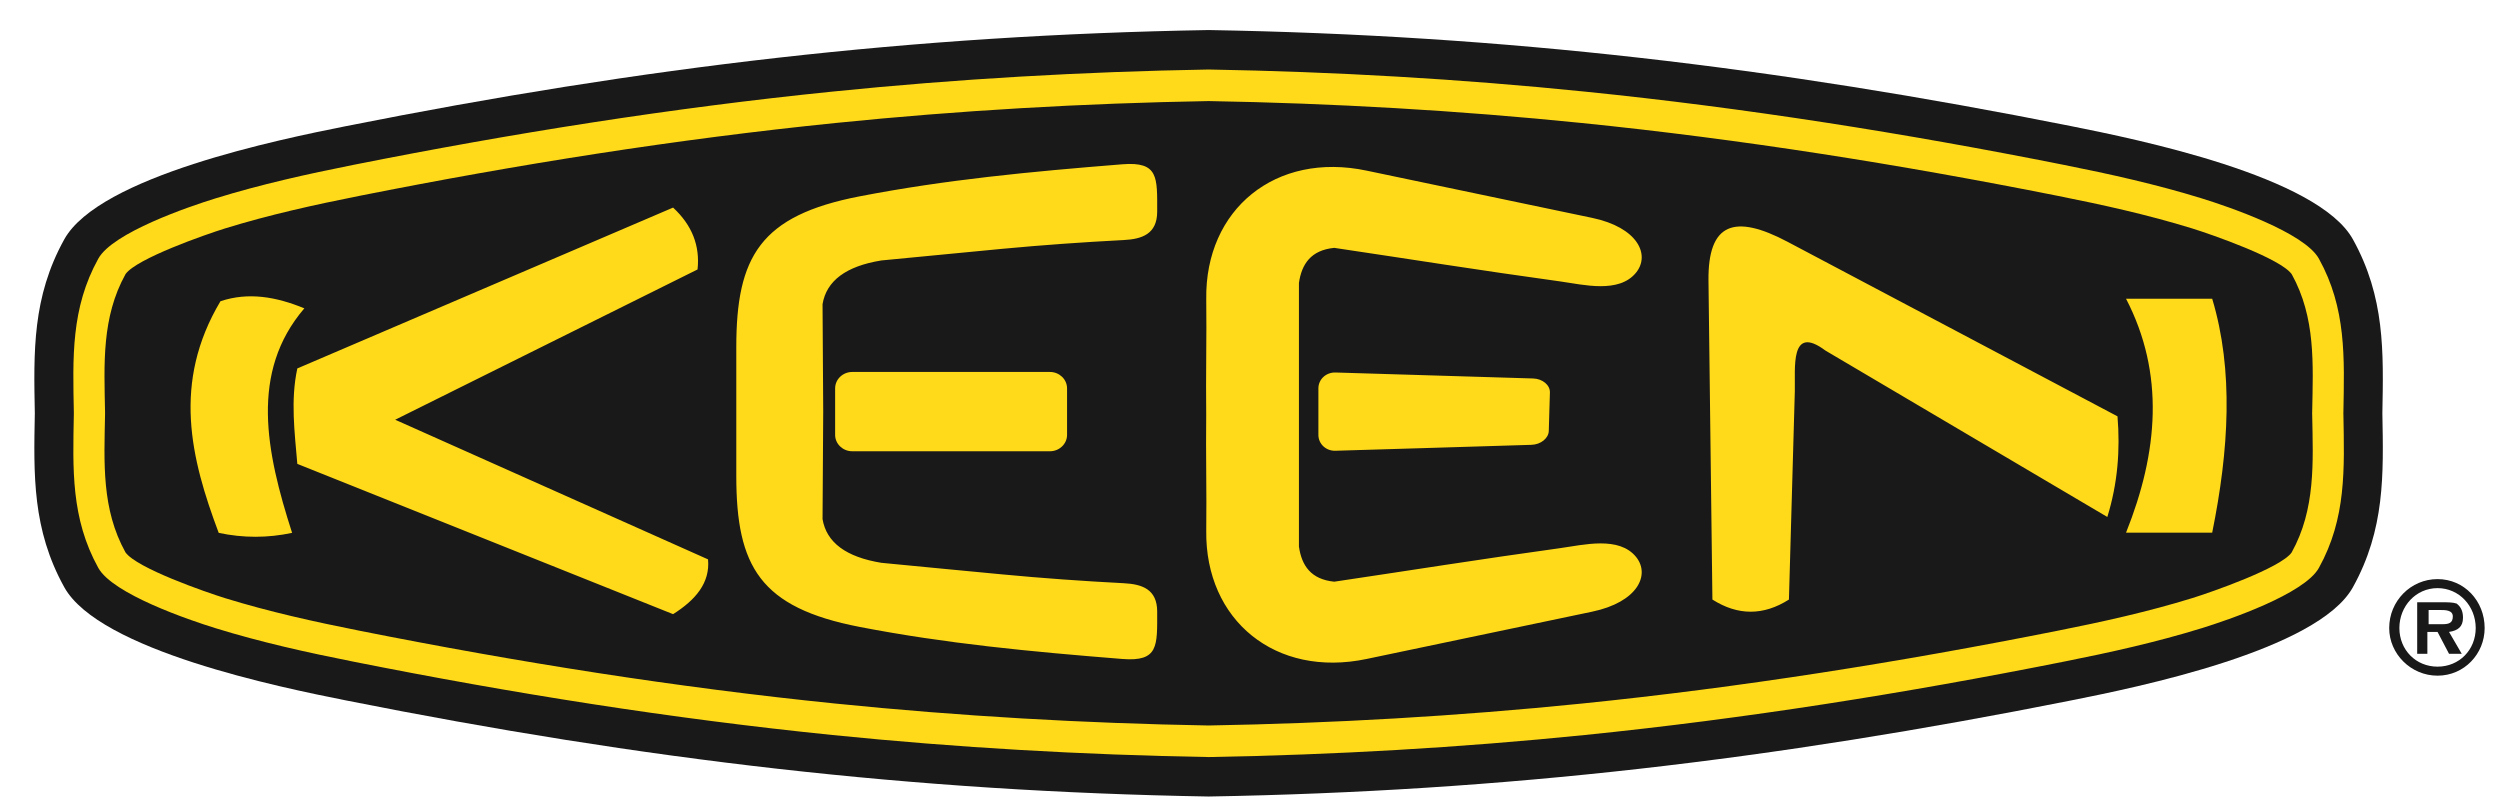
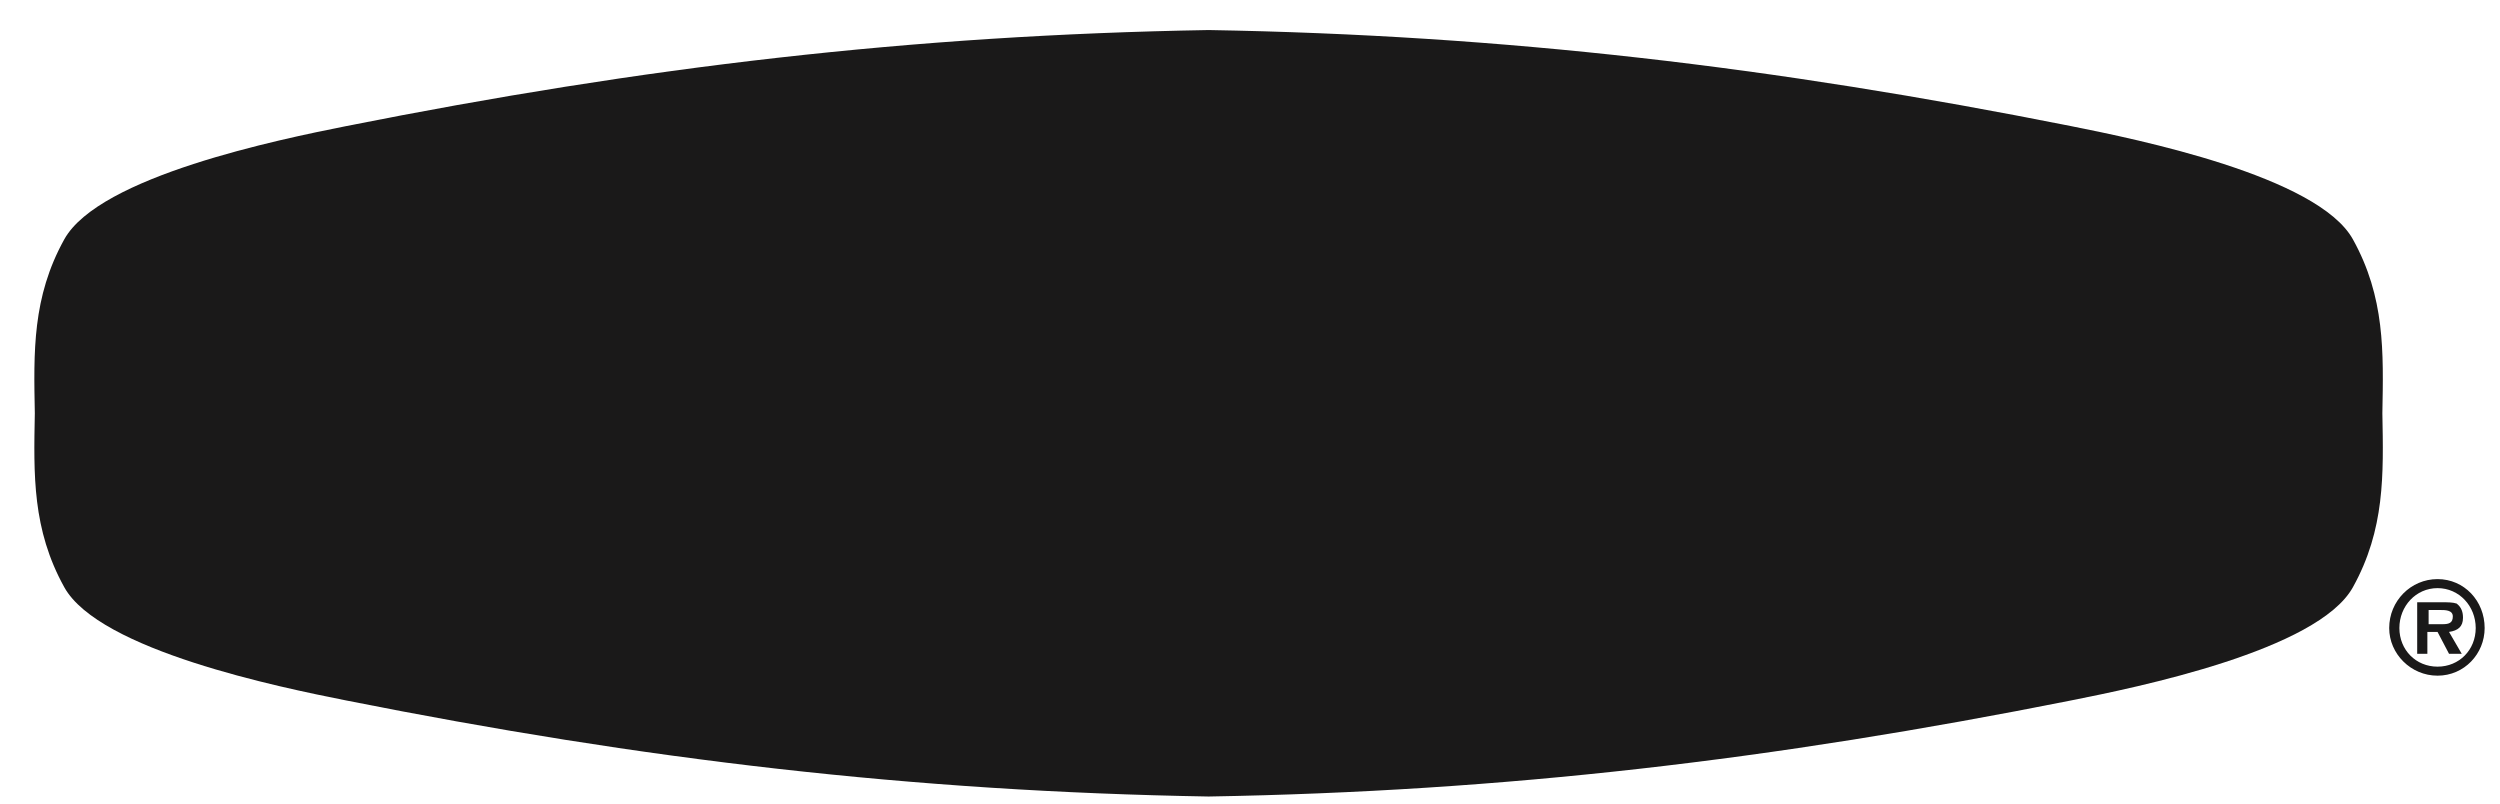
<svg xmlns="http://www.w3.org/2000/svg" width="56px" height="18px" viewBox="0 0 56 18" version="1.1">
  <title>logo 4</title>
  <desc>Created with Sketch.</desc>
  <g id="Retail-Design" stroke="none" stroke-width="1" fill="none" fill-rule="evenodd">
    <g id="Industries---Retail---Desktop" transform="translate(-707, -1048)">
      <g id="02-logo-tray-section" transform="translate(456, 973)">
        <g id="logo-tray" transform="translate(0, 75.4)">
          <g id="logo-4" transform="translate(251.63, 0.242)">
            <path d="M26.443,0.031 C19.799,0.146 13.806,0.853 7.123,2.183 C5.639,2.479 1.595,3.305 0.81,4.719 C0.091,6.016 0.124,7.237 0.15,8.616 C0.124,9.994 0.091,11.215 0.81,12.512 C1.595,13.926 5.639,14.753 7.123,15.048 C13.806,16.378 19.799,17.085 26.443,17.2 C33.086,17.085 39.079,16.378 45.762,15.048 C47.246,14.753 51.291,13.926 52.075,12.512 C52.794,11.215 52.761,9.994 52.735,8.616 C52.761,7.237 52.794,6.016 52.075,4.719 C51.291,3.305 47.246,2.479 45.762,2.183 C39.079,0.853 33.086,0.146 26.443,0.031" id="Fill-1" fill="#1A1919" />
-             <path d="M26.443,0.915 C23.627,0.964 20.818,1.125 18.015,1.41 C14.413,1.775 10.843,2.343 7.292,3.05 C6.252,3.257 5.216,3.487 4.203,3.8 C3.597,3.987 1.896,4.568 1.572,5.152 C0.956,6.264 1.001,7.368 1.024,8.599 L1.024,8.616 L1.024,8.632 C1.001,9.864 0.956,10.967 1.572,12.079 C1.896,12.663 3.597,13.244 4.203,13.431 C5.216,13.744 6.252,13.974 7.292,14.18 C10.844,14.888 14.413,15.456 18.016,15.822 C20.818,16.106 23.627,16.267 26.443,16.316 C29.258,16.267 32.067,16.106 34.87,15.822 C38.472,15.456 42.042,14.888 45.594,14.18 C46.633,13.974 47.669,13.744 48.683,13.431 C49.289,13.244 50.989,12.663 51.313,12.079 C51.93,10.967 51.884,9.864 51.862,8.632 L51.861,8.616 L51.862,8.599 C51.884,7.368 51.93,6.264 51.313,5.152 C50.989,4.568 49.289,3.987 48.683,3.8 C47.669,3.487 46.633,3.257 45.594,3.05 C42.042,2.343 38.472,1.775 34.87,1.41 C32.068,1.125 29.258,0.964 26.443,0.915 Z M26.443,1.622 C23.652,1.671 20.863,1.831 18.085,2.113 C14.508,2.476 10.954,3.042 7.427,3.744 C6.411,3.946 5.397,4.17 4.407,4.476 C3.976,4.61 2.425,5.151 2.182,5.498 C1.644,6.468 1.703,7.511 1.723,8.584 L1.723,8.616 L1.723,8.646 C1.703,9.72 1.642,10.759 2.18,11.73 C2.427,12.083 3.976,12.621 4.407,12.755 C5.397,13.061 6.411,13.285 7.427,13.487 C10.954,14.189 14.508,14.755 18.085,15.118 C20.863,15.4 23.652,15.56 26.443,15.609 C29.234,15.56 32.022,15.4 34.8,15.118 C38.377,14.755 41.932,14.189 45.459,13.487 C46.474,13.285 47.488,13.061 48.478,12.755 C48.91,12.621 50.461,12.08 50.703,11.733 C51.241,10.763 51.183,9.721 51.163,8.647 L51.162,8.616 L51.163,8.585 C51.183,7.511 51.243,6.472 50.705,5.501 C50.458,5.148 48.91,4.61 48.478,4.476 C47.488,4.17 46.474,3.946 45.459,3.744 C41.932,3.042 38.377,2.476 34.8,2.113 C32.023,1.831 29.234,1.671 26.443,1.622 L26.443,1.622 Z" id="Fill-2" fill="#FFDA1A" />
-             <path d="M14.447,4.008 C11.641,5.209 8.836,6.41 6.03,7.611 C5.876,8.324 5.97,9.037 6.03,9.749 C8.836,10.872 11.641,11.994 14.447,13.115 C14.949,12.798 15.279,12.415 15.23,11.888 C12.894,10.845 10.558,9.802 8.222,8.76 C10.48,7.638 12.737,6.516 14.995,5.394 C15.053,4.862 14.871,4.4 14.447,4.008 Z M4.308,6.106 C3.224,7.928 3.64,9.62 4.269,11.294 C4.817,11.411 5.365,11.411 5.913,11.294 C5.325,9.469 4.964,7.693 6.187,6.265 C5.561,6.007 4.934,5.895 4.308,6.106 Z M15.863,8.578 L15.863,10.02 C15.863,12.05 16.397,12.969 18.626,13.401 C20.555,13.774 22.435,13.953 24.511,14.119 C25.327,14.184 25.291,13.823 25.291,13.059 C25.291,12.552 24.947,12.443 24.541,12.422 C23.621,12.374 22.736,12.311 21.816,12.224 C20.915,12.14 20.014,12.051 19.113,11.965 C18.322,11.836 17.883,11.51 17.795,10.986 L17.81,8.578 L17.795,6.171 C17.883,5.647 18.322,5.32 19.113,5.192 C20.014,5.105 20.915,5.017 21.816,4.932 C22.736,4.846 23.621,4.783 24.541,4.735 C24.947,4.714 25.291,4.604 25.291,4.097 C25.291,3.334 25.327,2.973 24.511,3.038 C22.435,3.204 20.555,3.383 18.626,3.756 C16.397,4.187 15.863,5.107 15.863,7.136 L15.863,8.578 Z M18.46,7.69 L22.889,7.69 C23.1,7.69 23.272,7.855 23.272,8.057 L23.272,9.1 C23.272,9.301 23.1,9.466 22.889,9.466 L18.46,9.466 C18.249,9.466 18.077,9.301 18.077,9.1 L18.077,8.057 C18.077,7.855 18.249,7.69 18.46,7.69 Z M28.466,10.067 L28.466,5.696 C28.528,5.271 28.735,4.962 29.257,4.91 C30.946,5.161 32.511,5.413 34.326,5.663 C34.835,5.734 35.637,5.94 36.02,5.462 C36.34,5.062 36.054,4.452 35.032,4.238 C33.35,3.886 31.668,3.533 29.986,3.181 C27.942,2.748 26.364,4.048 26.39,6.052 C26.401,6.921 26.378,7.754 26.389,8.649 L26.389,8.65 C26.378,9.545 26.401,10.377 26.39,11.247 C26.364,13.25 27.942,14.55 29.986,14.118 C31.668,13.765 33.35,13.412 35.032,13.06 C36.054,12.846 36.34,12.236 36.02,11.836 C35.637,11.359 34.835,11.565 34.326,11.635 C32.511,11.886 30.946,12.137 29.257,12.388 C28.735,12.336 28.528,12.028 28.466,11.602 L28.466,10.067 Z M29.285,7.702 C30.023,7.725 30.761,7.747 31.499,7.769 C32.237,7.792 32.975,7.814 33.714,7.836 C33.924,7.843 34.093,7.984 34.088,8.15 C34.084,8.293 34.079,8.436 34.075,8.58 C34.072,8.723 34.067,8.866 34.063,9.009 C34.059,9.175 33.883,9.316 33.675,9.322 C32.943,9.344 32.21,9.367 31.478,9.389 C30.746,9.411 30.013,9.433 29.281,9.455 C29.073,9.461 28.902,9.302 28.902,9.1 C28.902,8.927 28.902,8.752 28.902,8.579 C28.902,8.405 28.902,8.231 28.902,8.057 C28.902,7.855 29.074,7.696 29.285,7.702 Z M39.442,12.788 C38.871,13.151 38.299,13.151 37.728,12.788 C37.699,10.408 37.67,8.027 37.64,5.647 C37.625,4.348 38.223,4.146 39.411,4.774 C41.875,6.077 44.338,7.381 46.802,8.684 C46.864,9.436 46.807,10.187 46.574,10.938 C44.469,9.696 42.364,8.453 40.259,7.21 C39.455,6.608 39.588,7.622 39.574,8.121 C39.53,9.677 39.486,11.233 39.442,12.788 Z M46.993,6.049 C47.636,6.049 48.28,6.049 48.923,6.049 C49.406,7.656 49.299,9.434 48.923,11.29 C48.28,11.29 47.636,11.29 46.993,11.29 C47.715,9.487 47.864,7.728 46.993,6.049 L46.993,6.049 Z" id="Fill-3" fill="#FFDA1A" />
            <path d="M54.228,13.513 L54.513,14.003 L54.228,14.003 L53.971,13.513 L53.743,13.513 L53.743,14.003 L53.515,14.003 L53.515,12.849 L54.085,12.849 C54.199,12.849 54.313,12.849 54.399,12.878 C54.513,12.965 54.541,13.08 54.541,13.196 C54.541,13.397 54.427,13.484 54.228,13.513 Z M53.771,13.022 L54.028,13.022 C54.142,13.022 54.313,13.022 54.313,13.166 C54.313,13.311 54.228,13.34 54.085,13.34 L53.771,13.34 L53.771,13.022 Z M53.971,14.291 C53.486,14.291 53.116,13.916 53.116,13.426 C53.116,12.936 53.486,12.532 53.971,12.532 C54.456,12.532 54.826,12.936 54.826,13.426 C54.826,13.916 54.456,14.291 53.971,14.291 Z M53.971,14.493 C54.57,14.493 55.026,14.003 55.026,13.426 C55.026,12.82 54.57,12.33 53.971,12.33 C53.372,12.33 52.888,12.82 52.888,13.426 C52.888,14.003 53.372,14.493 53.971,14.493 L53.971,14.493 Z" id="Fill-4" fill="#1A1919" />
          </g>
        </g>
      </g>
    </g>
  </g>
</svg>